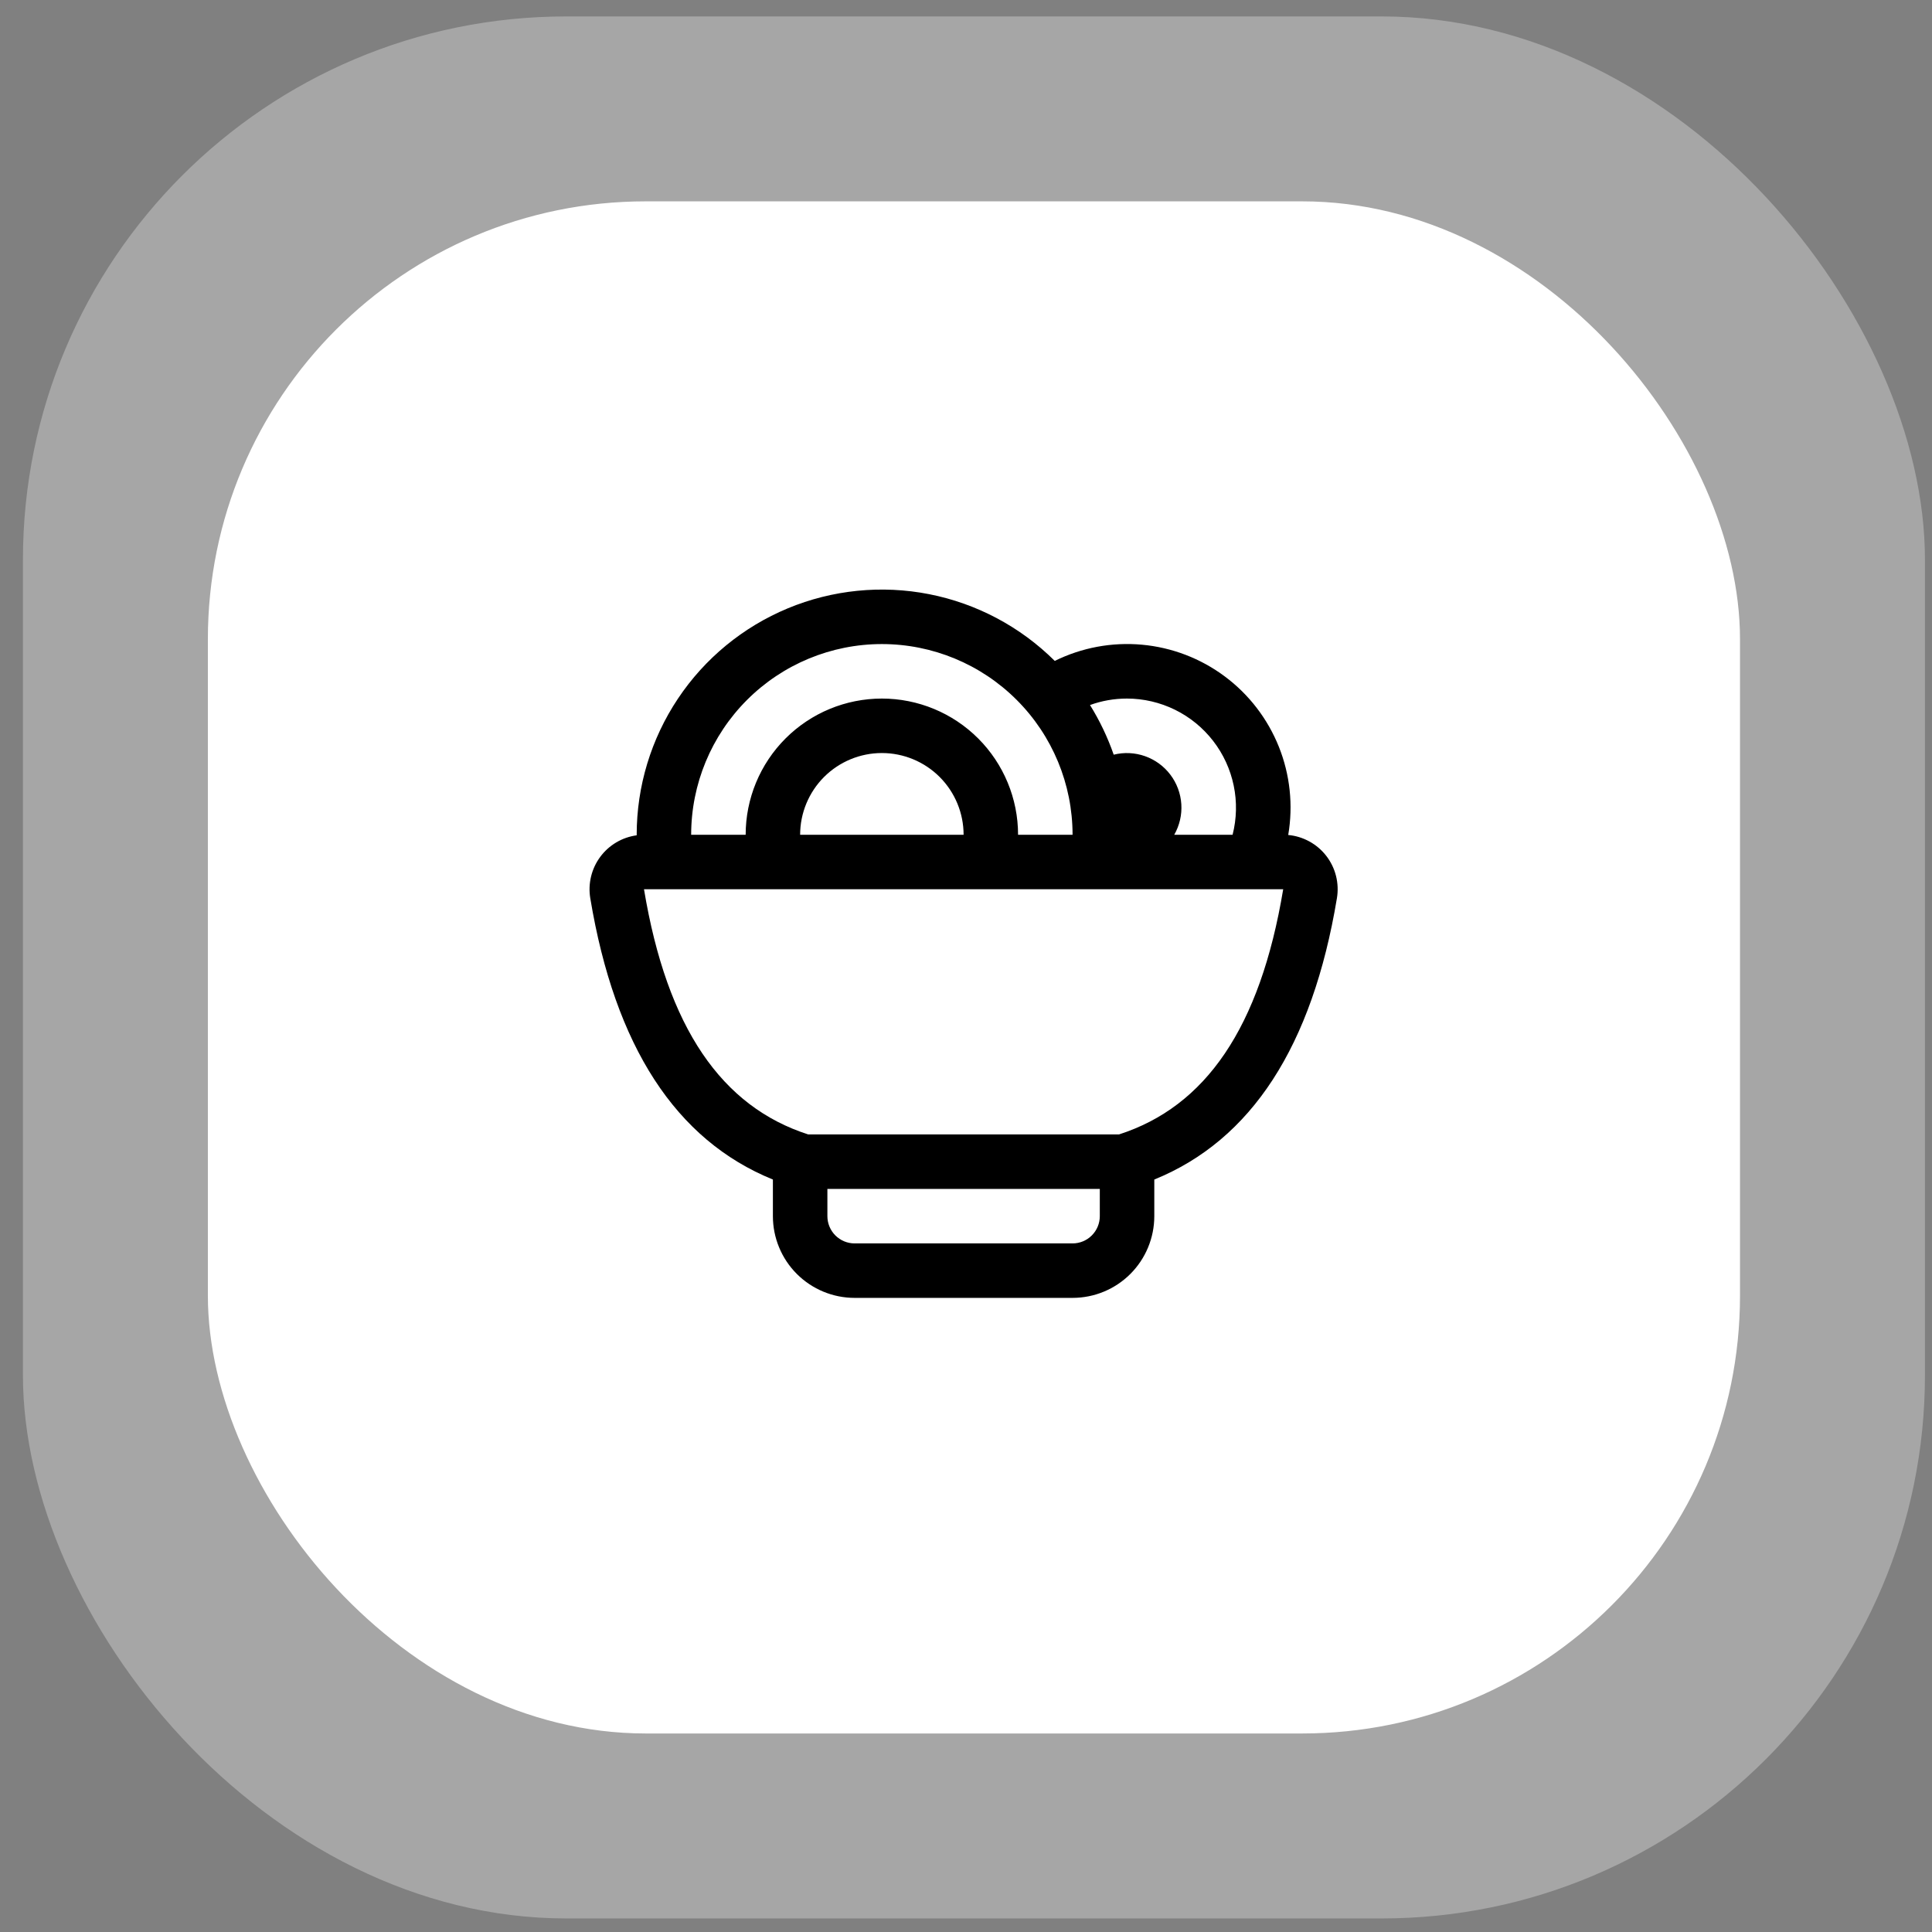
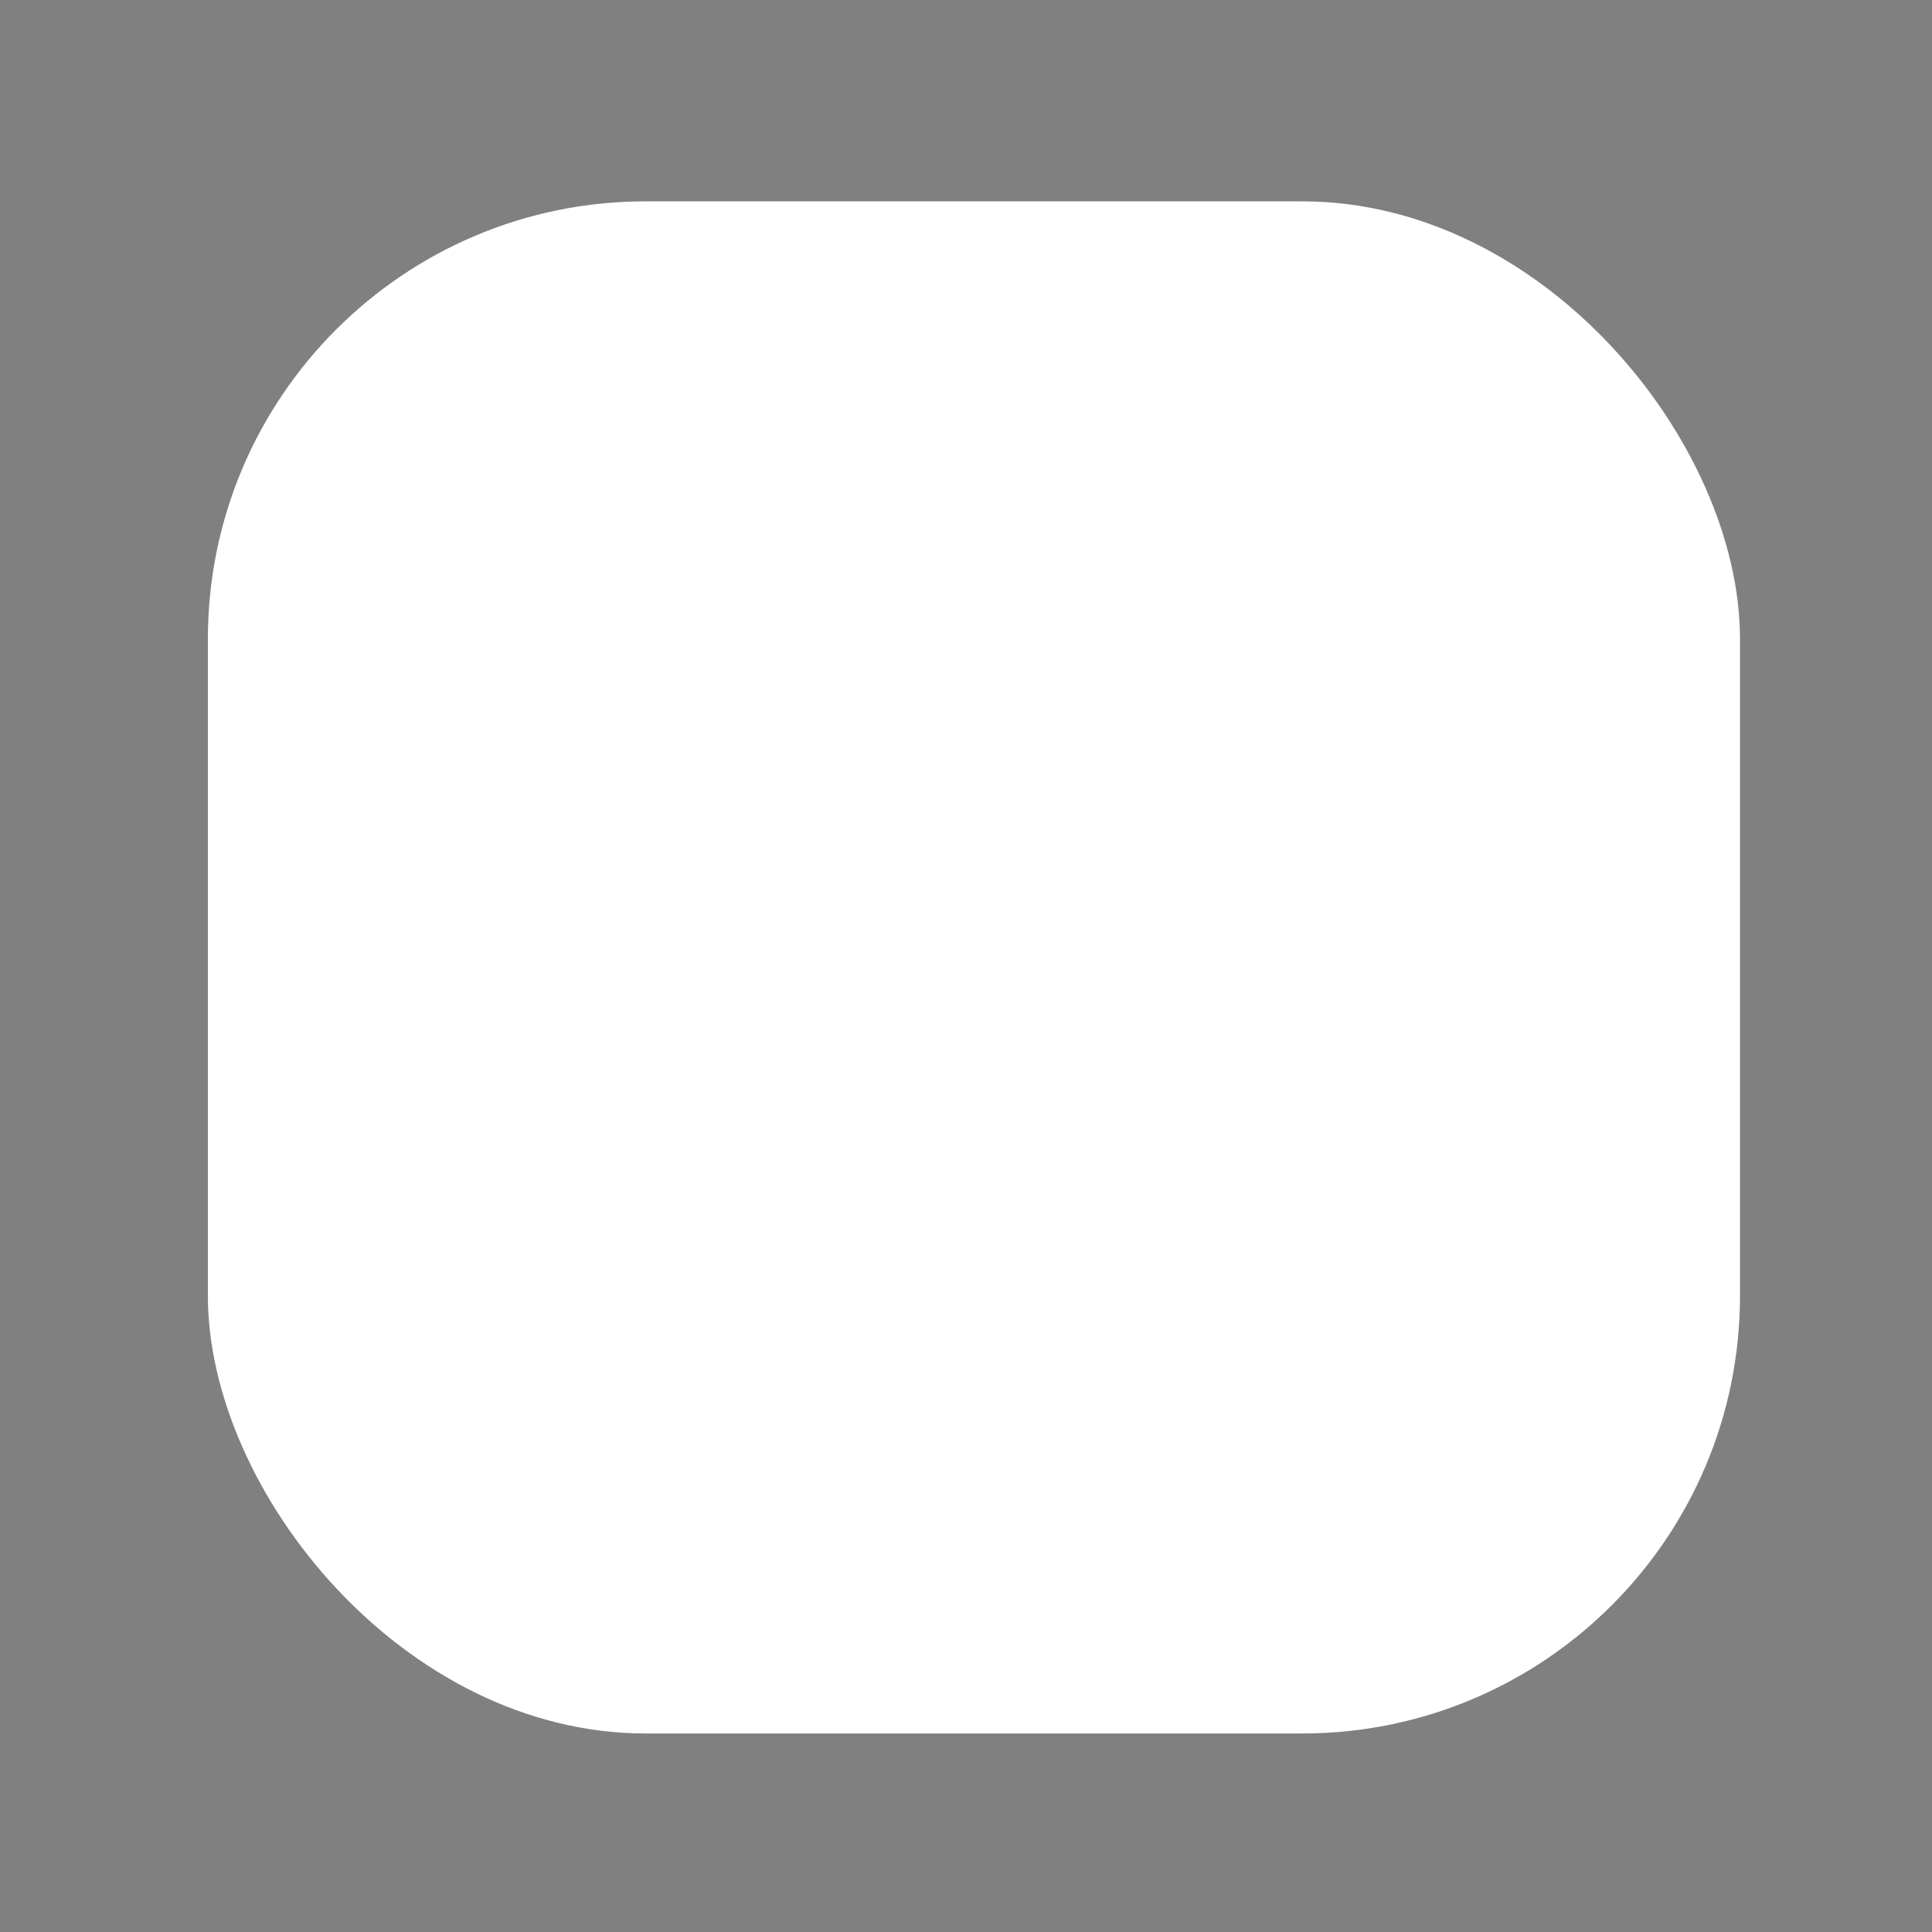
<svg xmlns="http://www.w3.org/2000/svg" width="82" height="82" viewBox="0 0 82 82" fill="none">
  <rect x="0" y="0" width="82" height="82" fill="#808080" stroke="none" />
  <g opacity="0.3">
-     <rect x="0.973" y="0.697" width="80.728" height="80.728" rx="23.065" fill="white" />
-   </g>
+     </g>
  <rect x="8.823" y="8.546" width="65.028" height="65.028" rx="18.58" fill="white" />
-   <path d="M27.023 35.451V35.43C27.023 33.374 27.632 31.364 28.773 29.654C29.913 27.944 31.535 26.611 33.433 25.821C35.331 25.032 37.421 24.822 39.438 25.219C41.455 25.616 43.309 26.601 44.767 28.051C45.914 27.485 47.195 27.247 48.468 27.363C49.742 27.479 50.959 27.945 51.984 28.71C53.01 29.474 53.803 30.508 54.279 31.695C54.754 32.883 54.891 34.178 54.676 35.439C54.992 35.468 55.299 35.563 55.578 35.716C55.856 35.869 56.1 36.078 56.294 36.33C56.488 36.582 56.628 36.871 56.705 37.179C56.782 37.487 56.795 37.808 56.743 38.122C55.698 44.409 53.113 48.389 48.992 50.063V51.617C48.992 52.537 48.626 53.42 47.976 54.07C47.325 54.721 46.443 55.086 45.523 55.086H36.273C35.353 55.086 34.471 54.721 33.82 54.07C33.17 53.42 32.804 52.537 32.804 51.617V50.063C28.683 48.389 26.098 44.409 25.053 38.122C25.002 37.816 25.014 37.504 25.086 37.204C25.158 36.903 25.29 36.62 25.474 36.371C25.657 36.122 25.889 35.913 26.155 35.755C26.422 35.597 26.716 35.495 27.023 35.453V35.451ZM29.335 35.43H31.648C31.648 33.897 32.257 32.426 33.341 31.342C34.425 30.258 35.896 29.649 37.429 29.649C38.962 29.649 40.433 30.258 41.517 31.342C42.601 32.426 43.21 33.897 43.21 35.43H45.523C45.523 33.283 44.67 31.225 43.152 29.707C41.635 28.189 39.576 27.336 37.429 27.336C35.283 27.336 33.224 28.189 31.706 29.707C30.188 31.225 29.335 33.283 29.335 35.43ZM33.96 35.43H40.898C40.898 34.51 40.532 33.628 39.882 32.977C39.231 32.327 38.349 31.961 37.429 31.961C36.509 31.961 35.627 32.327 34.976 32.977C34.326 33.628 33.96 34.51 33.96 35.43ZM49.838 35.43H52.315C52.489 34.746 52.506 34.032 52.362 33.342C52.219 32.651 51.92 32.002 51.488 31.445C51.056 30.887 50.502 30.435 49.87 30.124C49.236 29.813 48.541 29.65 47.835 29.649C47.28 29.649 46.753 29.746 46.263 29.924C46.672 30.581 47.01 31.288 47.269 32.031C47.709 31.921 48.172 31.944 48.6 32.095C49.028 32.247 49.402 32.52 49.675 32.882C49.949 33.244 50.11 33.679 50.139 34.132C50.168 34.584 50.063 35.036 49.838 35.43ZM46.679 50.461H35.117V51.617C35.117 51.924 35.239 52.218 35.455 52.435C35.672 52.652 35.966 52.774 36.273 52.774H45.523C45.83 52.774 46.124 52.652 46.34 52.435C46.557 52.218 46.679 51.924 46.679 51.617V50.461ZM34.303 48.149H47.493C51.161 46.969 53.483 43.635 54.463 37.742H27.333C28.313 43.635 30.635 46.969 34.303 48.149Z" fill="black" />
</svg>